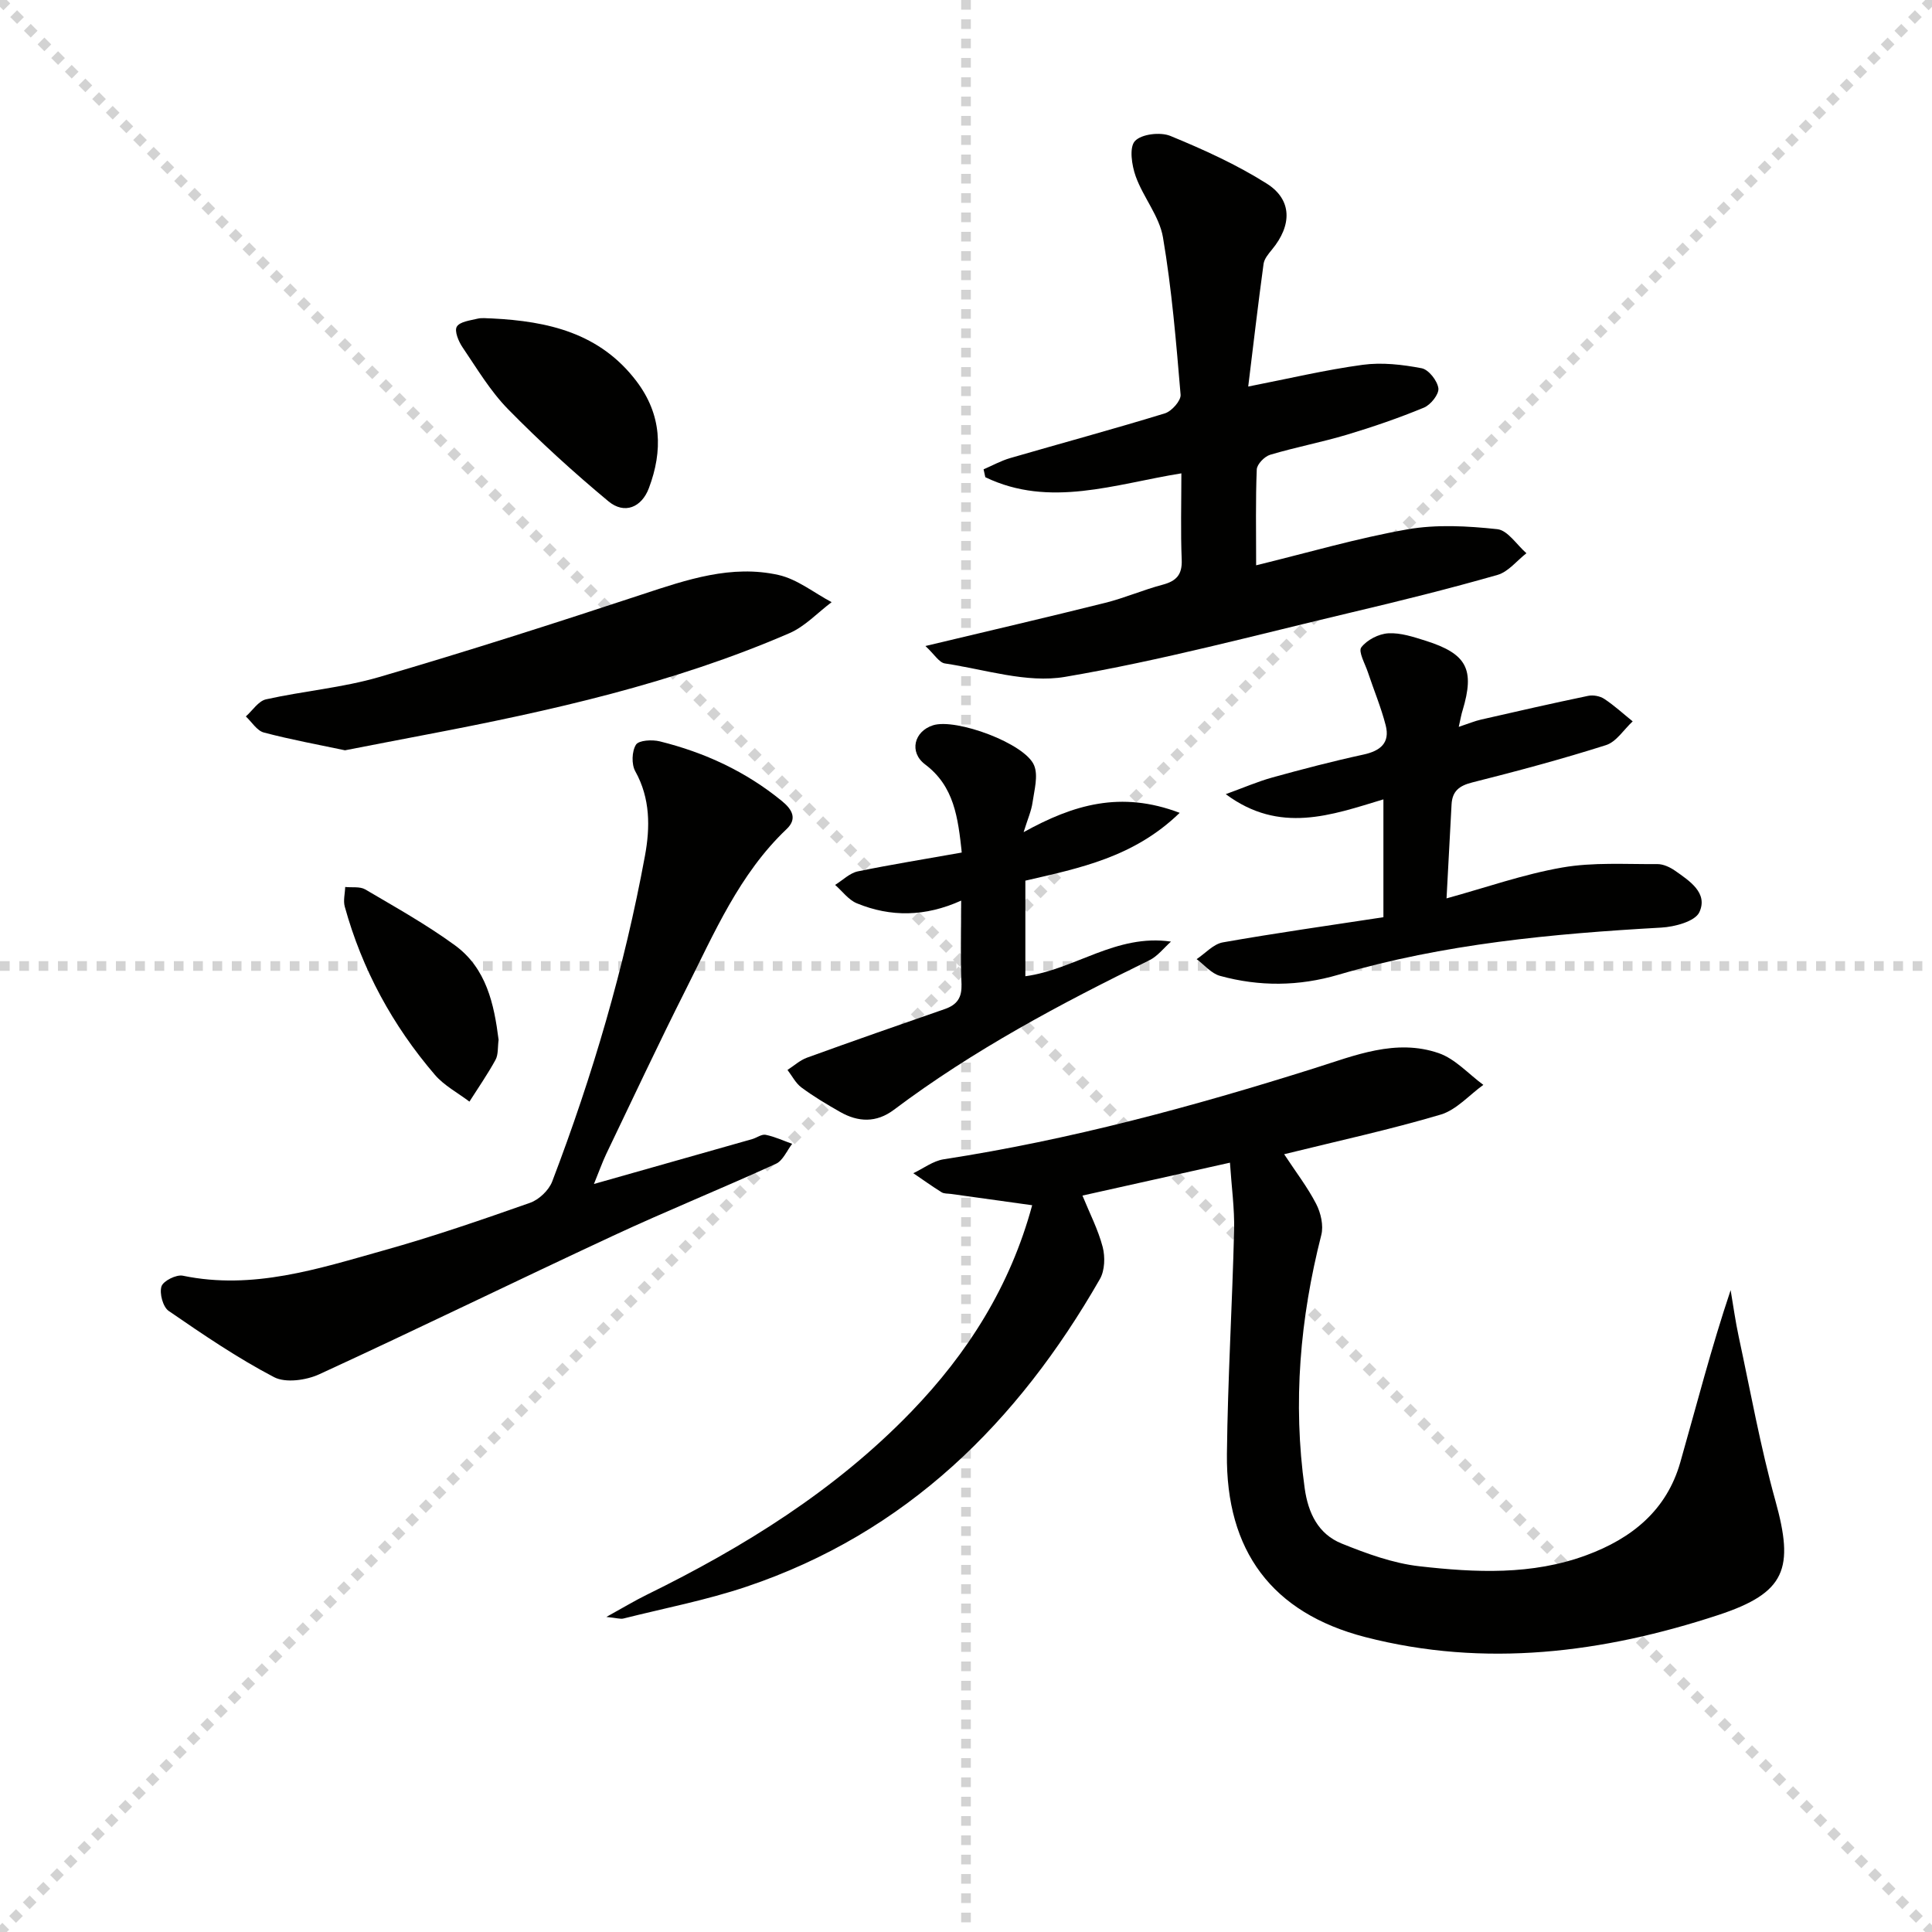
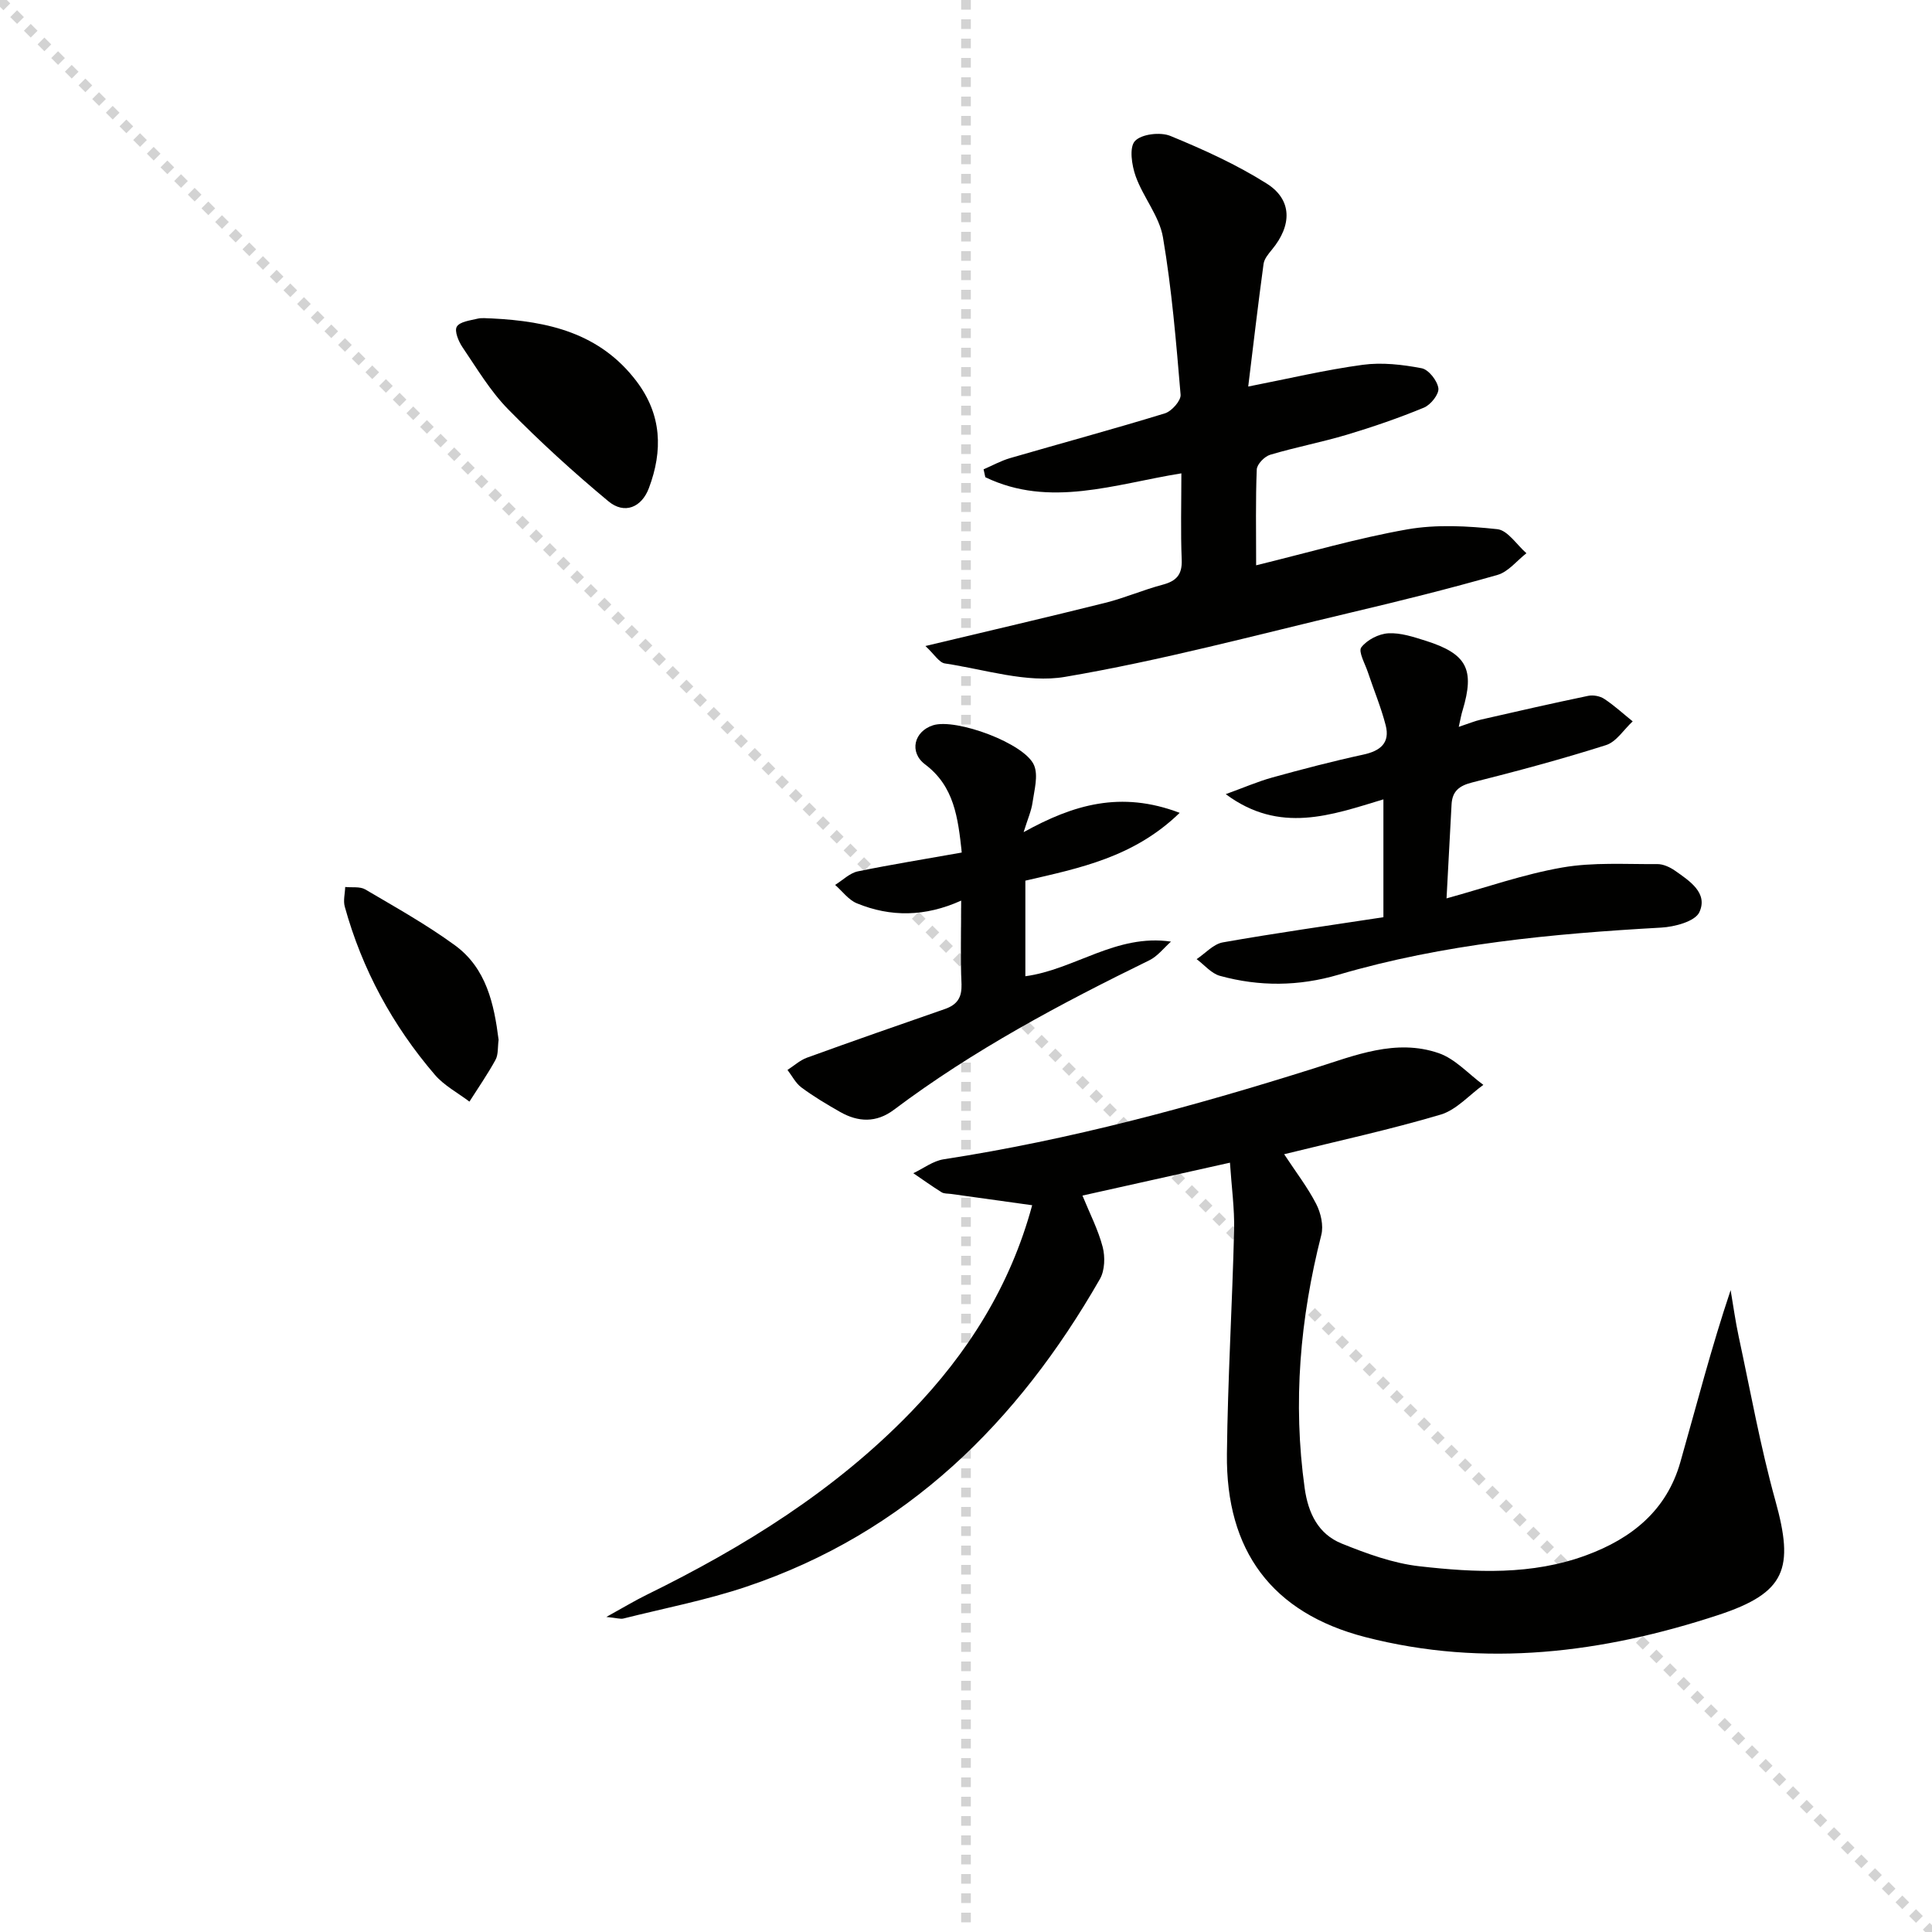
<svg xmlns="http://www.w3.org/2000/svg" enable-background="new 0 0 400 400" viewBox="0 0 400 400">
  <g stroke="lightgray" stroke-dasharray="1,1" stroke-width="1" transform="scale(2, 2)">
    <line x1="0" y1="0" x2="200" y2="200" />
-     <line x1="200" y1="0" x2="0" y2="200" />
    <line x1="100" y1="0" x2="100" y2="200" />
-     <line x1="0" y1="100" x2="200" y2="100" />
  </g>
  <g fill="#010100">
    <path d="m254.65 240.72c-10.37 2.31-20.35 4.54-30.54 6.81 1.49 3.66 3.25 7.05 4.19 10.65.53 2.05.44 4.85-.57 6.62-17.01 29.68-40.09 52.58-73.2 63.71-8.29 2.79-16.96 4.45-25.47 6.59-.58.15-1.27-.1-3.52-.33 3.59-1.98 5.91-3.39 8.34-4.58 20.15-9.89 39.03-21.61 54.75-37.87 11.73-12.14 20.53-26.02 25.07-42.79-5.79-.8-11.3-1.57-16.81-2.34-.66-.09-1.43-.02-1.95-.35-1.99-1.24-3.9-2.62-5.85-3.94 2.09-.99 4.09-2.54 6.28-2.88 26.16-4.03 51.59-10.91 76.78-18.86 8.37-2.64 16.84-6.17 25.71-3.12 3.43 1.18 6.18 4.32 9.25 6.57-2.93 2.11-5.58 5.19-8.85 6.16-10.45 3.1-21.13 5.42-32.39 8.2 2.43 3.7 4.85 6.83 6.63 10.29.96 1.86 1.56 4.47 1.06 6.43-4.4 17.28-5.92 34.7-3.44 52.43.72 5.16 2.81 9.49 7.65 11.45 5.18 2.09 10.63 4.09 16.12 4.71 11.57 1.31 23.26 1.88 34.55-2.29 9.4-3.47 16.61-9.27 19.45-19.24 3.36-11.78 6.39-23.65 10.42-35.64.55 3.23.99 6.48 1.68 9.67 2.44 11.34 4.49 22.79 7.59 33.94 3.89 14.02 2.21 19.03-11.82 23.65-23.88 7.85-48.34 10.96-73.1 4.57-19.31-4.99-28.87-17.85-28.64-37.92.17-15.46 1.11-30.91 1.49-46.37.1-4.44-.53-8.91-.86-13.93z" />
    <path d="m191.6 133.75c13.4-3.2 25.34-5.97 37.22-8.94 4.01-1 7.85-2.68 11.85-3.74 2.87-.76 4.12-2.07 3.99-5.2-.24-5.81-.07-11.63-.07-17.87-13.8 2.22-27.26 7.22-40.59.8-.12-.54-.24-1.08-.36-1.63 1.83-.79 3.61-1.78 5.51-2.33 10.67-3.1 21.41-6 32.03-9.26 1.4-.43 3.35-2.63 3.25-3.86-.92-10.89-1.82-21.82-3.65-32.58-.75-4.39-4.08-8.28-5.64-12.62-.82-2.28-1.38-5.99-.17-7.31 1.34-1.46 5.26-1.92 7.34-1.07 6.86 2.82 13.72 5.93 19.97 9.88 5.29 3.35 5.22 8.63 1.07 13.65-.72.88-1.59 1.9-1.74 2.95-1.14 8.34-2.11 16.7-3.18 25.41 8.42-1.65 16.02-3.46 23.71-4.5 3.98-.54 8.21-.05 12.19.71 1.45.27 3.25 2.57 3.47 4.14.17 1.22-1.58 3.43-2.98 4.01-5.2 2.15-10.55 3.99-15.95 5.61-5.25 1.57-10.66 2.59-15.91 4.16-1.16.35-2.71 1.95-2.76 3.03-.26 6.3-.13 12.62-.13 19.85 10.78-2.63 20.94-5.62 31.3-7.44 6.05-1.06 12.47-.7 18.63-.04 2.16.23 4.03 3.24 6.03 4.98-1.98 1.54-3.75 3.85-5.99 4.49-10.04 2.87-20.18 5.39-30.34 7.79-19.69 4.66-39.29 9.94-59.21 13.32-7.91 1.35-16.58-1.55-24.86-2.78-1.2-.18-2.18-1.89-4.03-3.61z" />
-     <path d="m122.97 245.13c11.51-3.26 22.14-6.27 32.76-9.29.95-.27 1.96-1.06 2.79-.89 1.88.38 3.67 1.22 5.49 1.87-1.1 1.41-1.91 3.47-3.36 4.13-11.18 5.11-22.59 9.72-33.74 14.91-20.31 9.45-40.44 19.3-60.79 28.66-2.72 1.25-6.98 1.86-9.39.6-7.59-3.97-14.73-8.84-21.81-13.71-1.19-.82-1.94-3.63-1.49-5.07.36-1.14 3.07-2.5 4.42-2.22 14.49 3.01 28.03-1.43 41.57-5.23 10.23-2.86 20.29-6.33 30.32-9.86 1.85-.65 3.89-2.59 4.59-4.42 8.36-21.91 14.95-44.35 19.2-67.42 1.08-5.85 1.14-11.88-2.01-17.52-.8-1.44-.71-4.12.15-5.49.59-.93 3.36-1.08 4.93-.69 9.29 2.3 17.82 6.24 25.29 12.36 2.19 1.79 3.19 3.7.96 5.81-9.79 9.3-14.95 21.49-20.85 33.19-5.69 11.28-11.04 22.73-16.51 34.12-.81 1.72-1.45 3.55-2.52 6.16z" />
    <path d="m302.02 150.49c2.16-.72 3.34-1.22 4.58-1.5 7.39-1.69 14.78-3.38 22.2-4.92 1.05-.22 2.47.04 3.35.63 2.08 1.37 3.93 3.08 5.88 4.65-1.83 1.69-3.38 4.24-5.53 4.92-9.15 2.91-18.43 5.39-27.74 7.74-2.68.68-4.08 1.82-4.23 4.53-.34 6.45-.69 12.9-1.04 19.46 8.12-2.23 15.91-4.99 23.95-6.39 6.41-1.12 13.11-.66 19.69-.71 1.23-.01 2.62.64 3.67 1.37 3 2.11 6.87 4.6 5.04 8.58-.88 1.92-5.12 3.05-7.91 3.2-22.58 1.27-45.03 3.36-66.83 9.76-8.21 2.41-16.37 2.47-24.52.23-1.79-.49-3.23-2.27-4.83-3.46 1.8-1.2 3.47-3.12 5.42-3.47 10.93-1.93 21.92-3.48 33.25-5.21 0-8.05 0-15.75 0-24.4-10.76 3.25-21.45 7.24-32.64-1.08 3.68-1.33 6.61-2.61 9.67-3.46 6.23-1.72 12.5-3.36 18.82-4.73 3.52-.76 5.56-2.42 4.62-6.07-.96-3.73-2.47-7.33-3.69-11-.58-1.74-2.02-4.26-1.36-5.13 1.18-1.55 3.61-2.8 5.59-2.91 2.54-.15 5.22.75 7.74 1.54 8.55 2.71 10.19 5.91 7.65 14.4-.25.75-.38 1.54-.8 3.43z" />
    <path d="m199.13 176.51c-.8-7.25-1.56-13.7-7.6-18.25-3.36-2.53-2.29-6.85 1.65-8.1 4.74-1.5 19.05 3.75 20.92 8.3.89 2.15.04 5.11-.32 7.66-.24 1.75-1 3.42-1.85 6.17 10.28-5.69 20.1-8.64 32.31-4-9.49 9.21-20.71 11.44-31.95 14.04v19.79c10.22-1.38 18.8-8.83 30.15-7.17-1.48 1.31-2.76 3.02-4.47 3.86-18.41 9-36.46 18.6-52.9 30.96-3.63 2.73-7.4 2.58-11.16.43-2.74-1.56-5.46-3.18-7.98-5.05-1.2-.89-1.94-2.4-2.89-3.63 1.34-.86 2.58-2.01 4.04-2.54 9.48-3.44 19.01-6.76 28.54-10.07 2.53-.88 3.57-2.37 3.45-5.19-.24-5.47-.07-10.97-.07-17.26-7.44 3.36-14.6 3.44-21.6.56-1.73-.71-3.01-2.51-4.5-3.81 1.56-.96 3.01-2.44 4.69-2.8 6.95-1.43 13.98-2.55 21.54-3.9z" />
-     <path d="m71.43 155.34c-5.49-1.16-11.2-2.2-16.8-3.68-1.44-.38-2.5-2.18-3.73-3.33 1.38-1.22 2.6-3.19 4.18-3.54 7.77-1.73 15.83-2.4 23.44-4.62 18.28-5.34 36.42-11.16 54.51-17.13 9.21-3.04 18.41-6.17 28.14-4 3.9.87 7.36 3.7 11.01 5.63-2.89 2.17-5.5 5.02-8.73 6.42-24.06 10.42-49.49 16.1-75.12 20.99-5.53 1.05-11.05 2.13-16.9 3.26z" />
+     <path d="m71.43 155.34z" />
    <path d="m101.85 65.93c11.6.58 22.33 2.99 29.92 12.99 5.28 6.96 5.48 14.41 2.58 22.13-1.5 4.01-5.06 5.5-8.38 2.74-7.22-6-14.2-12.36-20.78-19.07-3.68-3.75-6.45-8.43-9.43-12.82-.83-1.22-1.72-3.38-1.18-4.27.63-1.04 2.75-1.28 4.28-1.65.95-.23 1.99-.05 2.99-.05z" />
    <path d="m103.23 215.28c-.21 1.56-.04 3.06-.64 4.15-1.63 2.98-3.58 5.78-5.4 8.65-2.41-1.83-5.23-3.31-7.16-5.56-8.75-10.21-15.06-21.81-18.65-34.81-.35-1.25.05-2.71.09-4.07 1.4.15 3.05-.14 4.16.51 6.28 3.7 12.67 7.27 18.54 11.55 6.55 4.77 8.13 12.22 9.06 19.58z" />
  </g>
</svg>